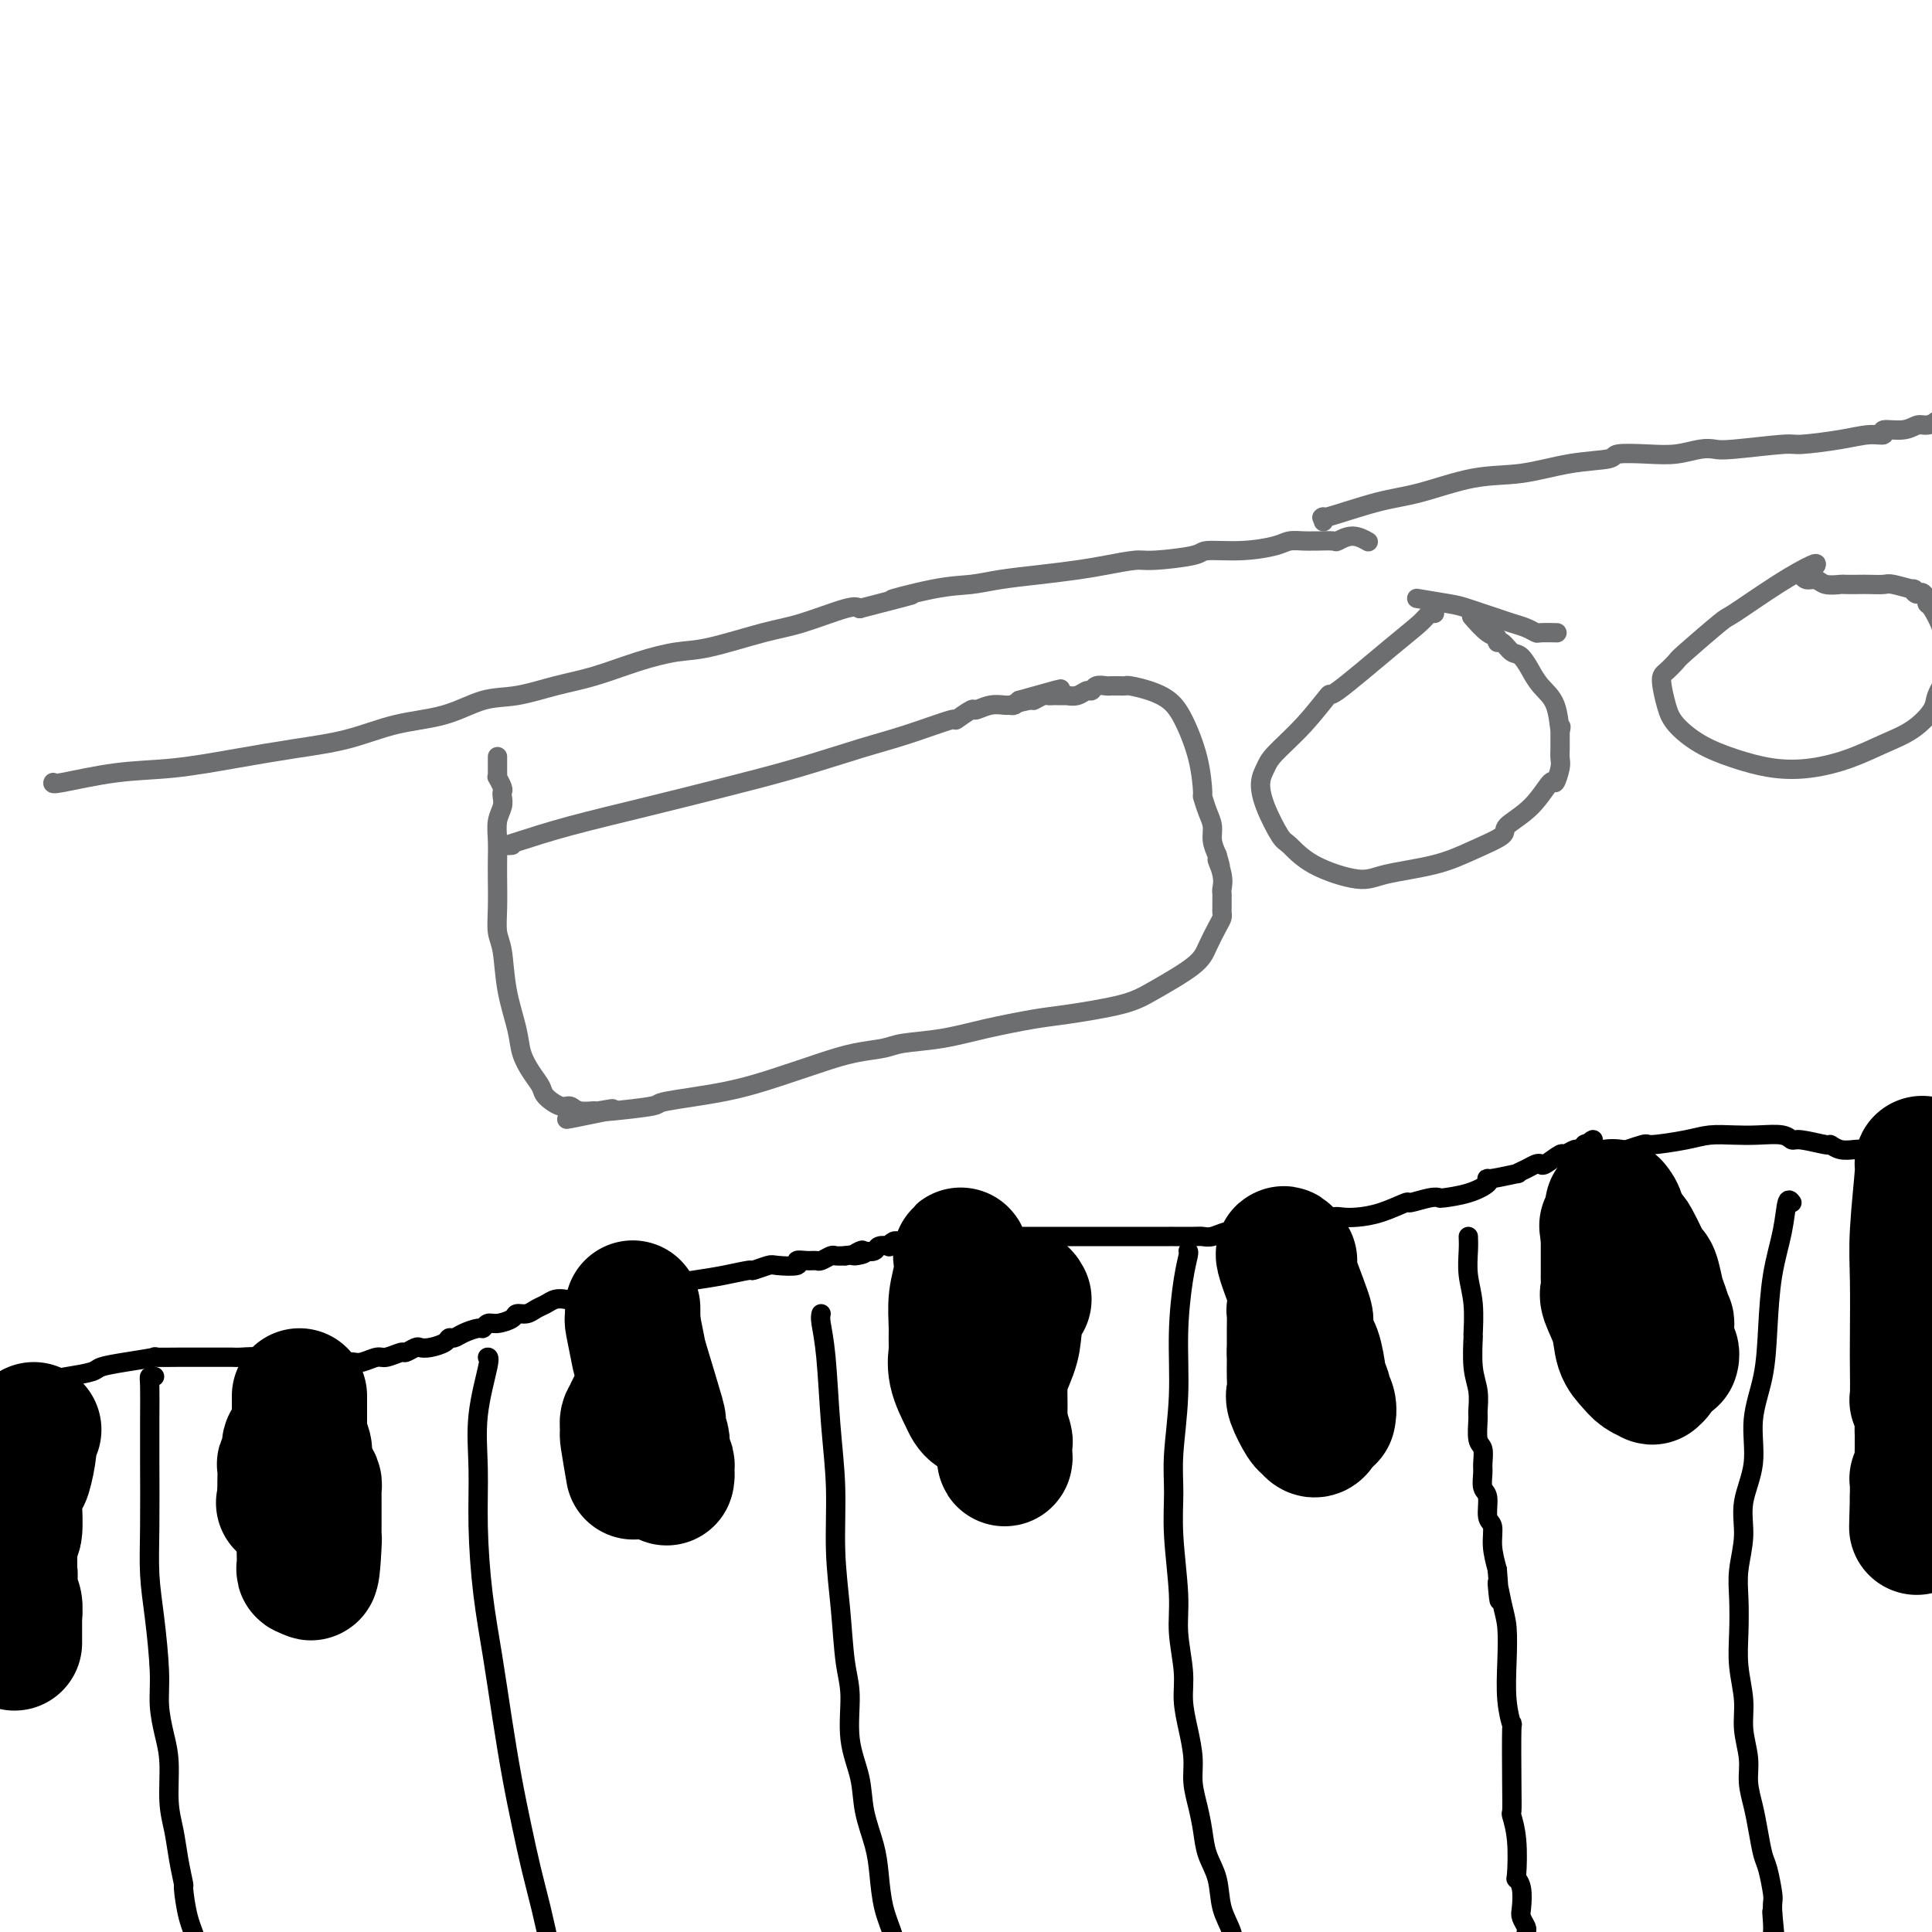
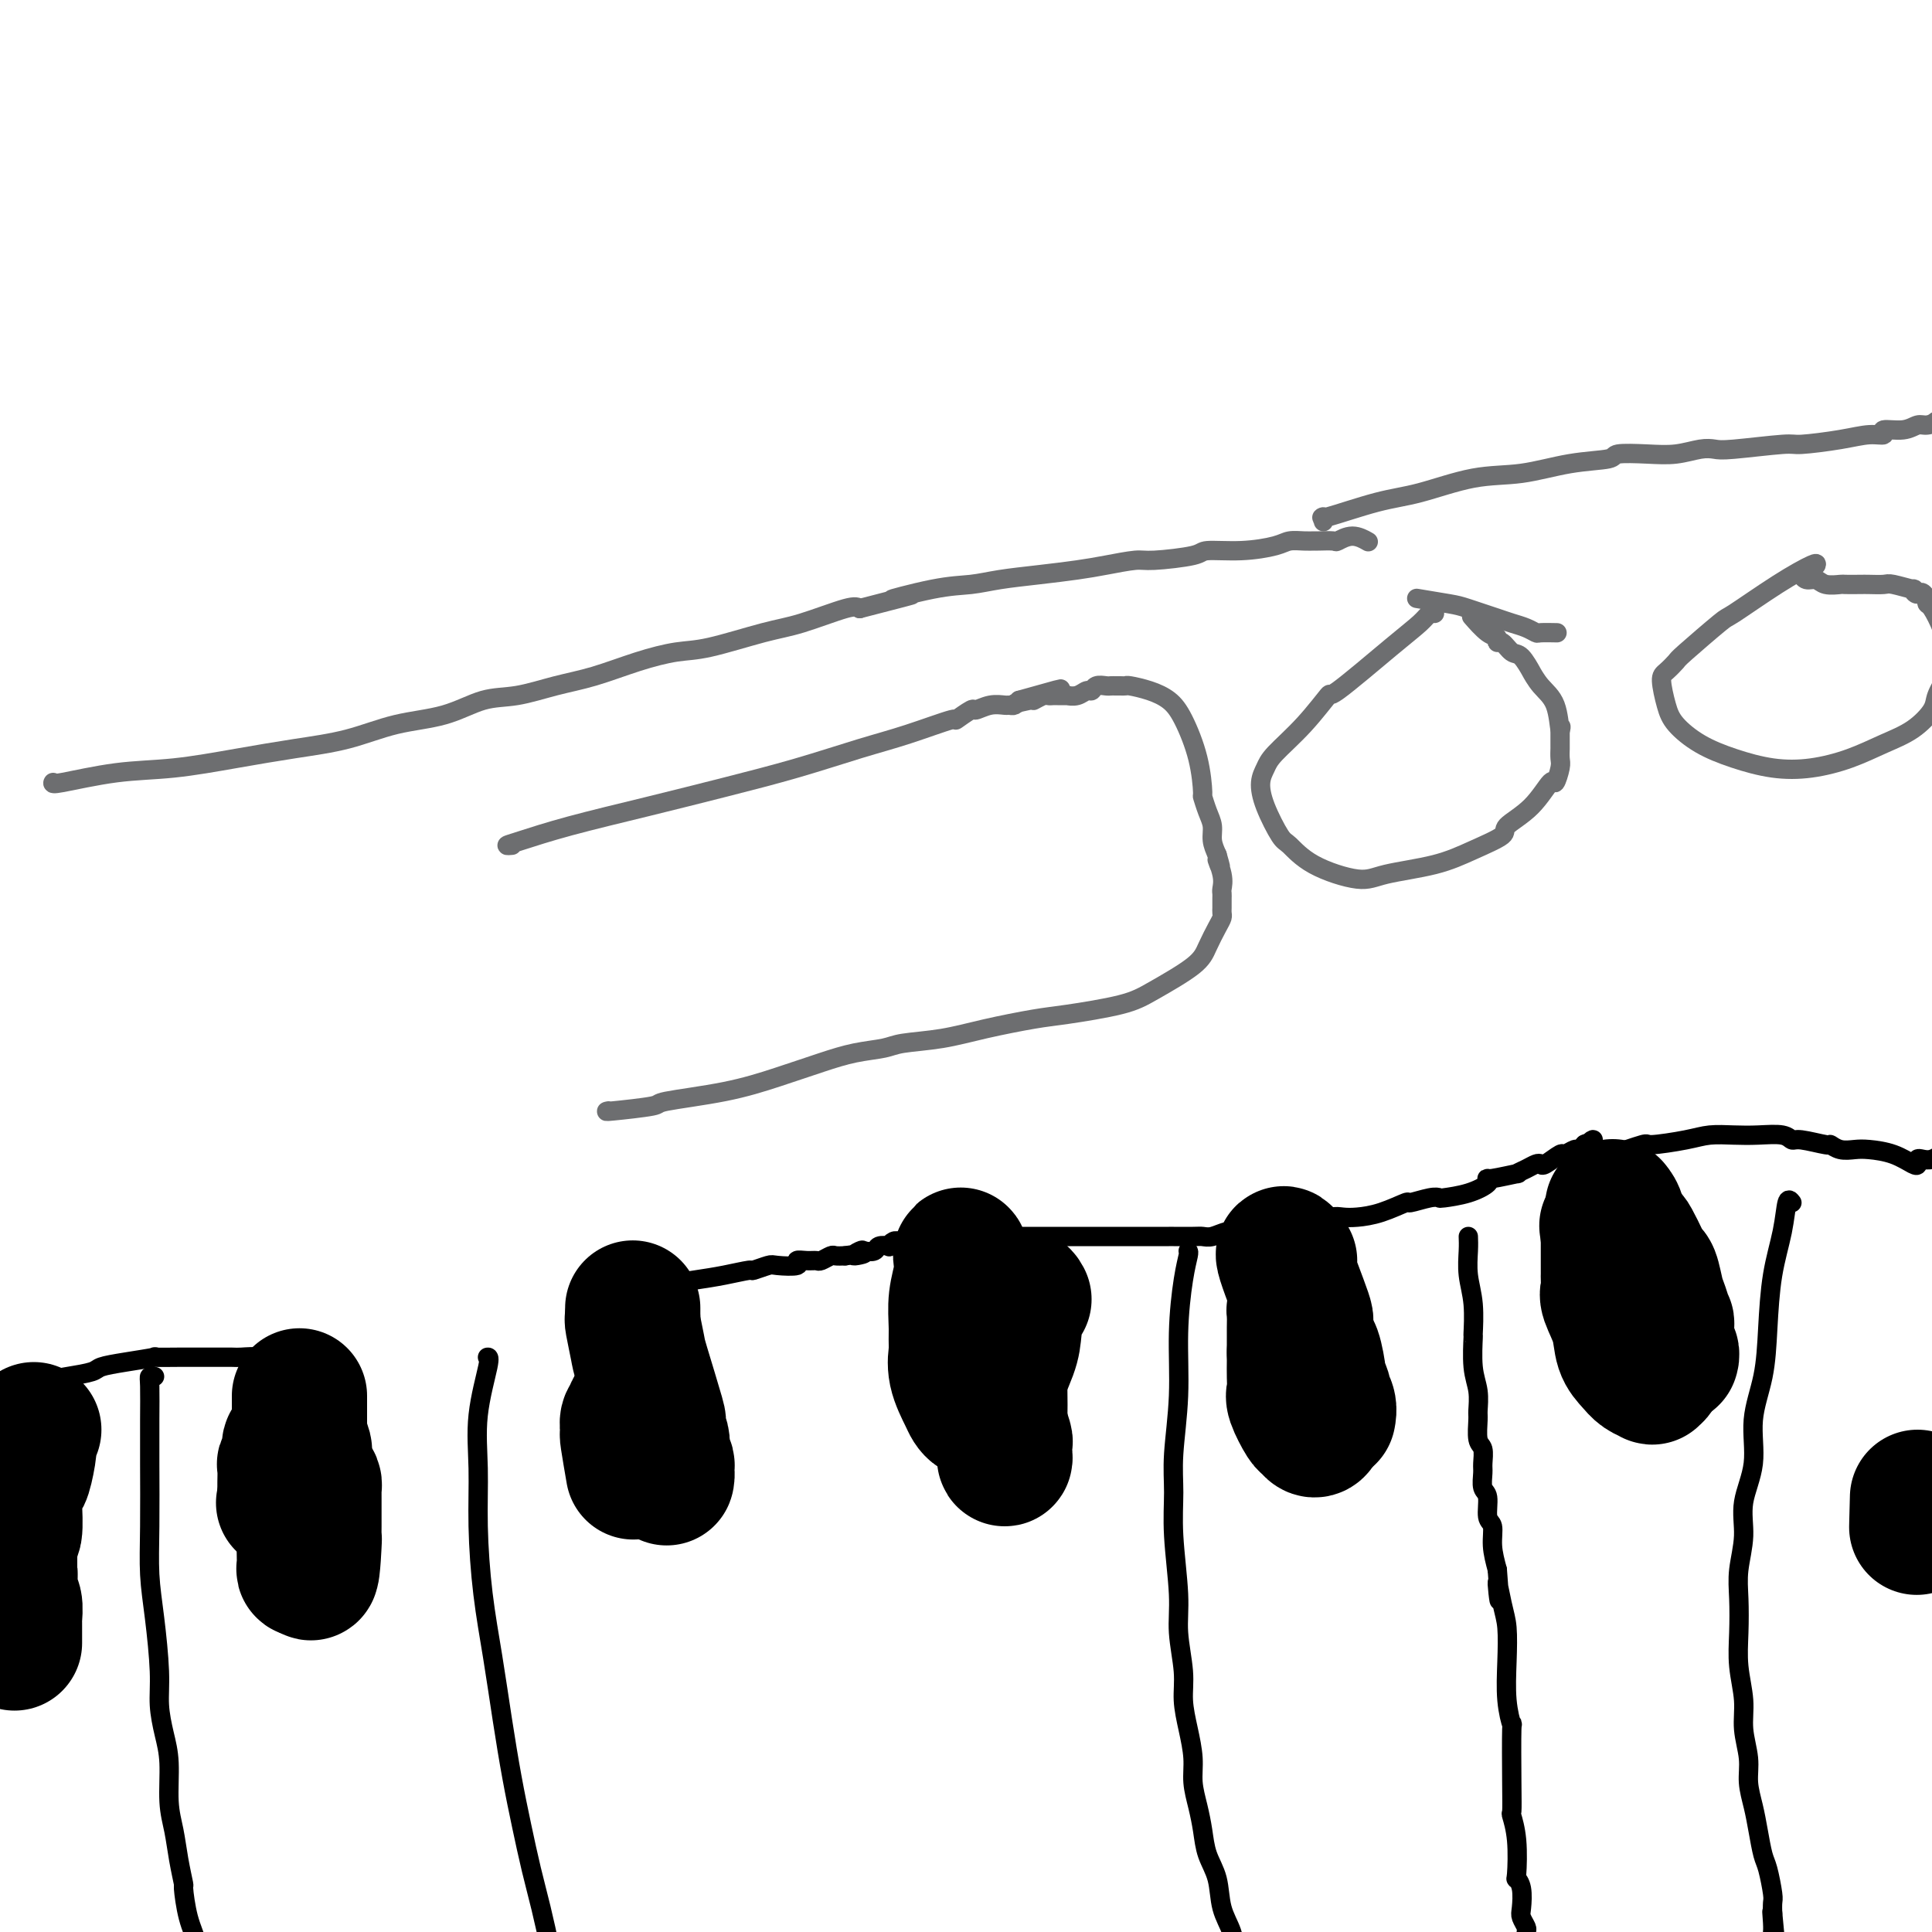
<svg xmlns="http://www.w3.org/2000/svg" viewBox="0 0 400 400" version="1.1">
  <g fill="none" stroke="#000000" stroke-width="28" stroke-linecap="round" stroke-linejoin="round">
    <path d="M62,289c-0.001,0.854 -0.001,1.707 0,3c0.001,1.293 0.004,3.025 0,5c-0.004,1.975 -0.015,4.193 0,5c0.015,0.807 0.057,0.204 0,1c-0.057,0.796 -0.211,2.990 0,5c0.211,2.010 0.788,3.835 1,5c0.212,1.165 0.060,1.668 0,3c-0.060,1.332 -0.026,3.491 0,5c0.026,1.509 0.046,2.368 0,3c-0.046,0.632 -0.156,1.038 0,1c0.156,-0.038 0.578,-0.519 1,-1" />
    <path d="M64,324c0.536,4.532 0.876,-1.639 1,-4c0.124,-2.361 0.033,-0.912 0,-1c-0.033,-0.088 -0.009,-1.711 0,-3c0.009,-1.289 0.003,-2.243 0,-3c-0.003,-0.757 -0.004,-1.317 0,-2c0.004,-0.683 0.011,-1.490 0,-2c-0.011,-0.510 -0.041,-0.723 0,-1c0.041,-0.277 0.151,-0.619 0,-1c-0.151,-0.381 -0.565,-0.802 -1,-2c-0.435,-1.198 -0.891,-3.174 -1,-4c-0.109,-0.826 0.128,-0.502 0,-1c-0.128,-0.498 -0.622,-1.819 -1,-2c-0.378,-0.181 -0.641,0.778 -1,1c-0.359,0.222 -0.814,-0.293 -1,0c-0.186,0.293 -0.102,1.396 0,2c0.102,0.604 0.224,0.710 0,1c-0.224,0.290 -0.792,0.763 -1,1c-0.208,0.237 -0.056,0.239 0,1c0.056,0.761 0.015,2.282 0,3c-0.015,0.718 -0.004,0.634 0,1c0.004,0.366 0.002,1.183 0,2" />
    <path d="M59,310c-0.500,2.000 -0.250,1.000 0,0" />
    <path d="M131,271c0.000,-0.167 0.000,-0.333 0,0c0.000,0.333 0.000,1.167 0,2" />
    <path d="M131,273c-0.057,0.255 -0.201,-0.108 0,1c0.201,1.108 0.746,3.685 1,5c0.254,1.315 0.215,1.367 1,4c0.785,2.633 2.393,7.846 3,10c0.607,2.154 0.214,1.249 0,1c-0.214,-0.249 -0.250,0.159 0,1c0.250,0.841 0.785,2.116 1,3c0.215,0.884 0.110,1.379 0,2c-0.110,0.621 -0.225,1.369 0,2c0.225,0.631 0.788,1.144 1,2c0.212,0.856 0.072,2.055 0,2c-0.072,-0.055 -0.076,-1.363 0,-2c0.076,-0.637 0.231,-0.603 0,-1c-0.231,-0.397 -0.849,-1.225 -1,-2c-0.151,-0.775 0.166,-1.496 0,-2c-0.166,-0.504 -0.814,-0.789 -1,-1c-0.186,-0.211 0.090,-0.346 0,-1c-0.090,-0.654 -0.545,-1.827 -1,-3" />
    <path d="M135,294c-0.698,-2.273 -0.942,-1.954 -1,-2c-0.058,-0.046 0.072,-0.455 0,-1c-0.072,-0.545 -0.345,-1.226 -1,-1c-0.655,0.226 -1.692,1.357 -2,2c-0.308,0.643 0.113,0.797 0,1c-0.113,0.203 -0.759,0.455 -1,1c-0.241,0.545 -0.079,1.384 0,2c0.079,0.616 0.073,1.011 0,1c-0.073,-0.011 -0.212,-0.426 0,1c0.212,1.426 0.775,4.693 1,6c0.225,1.307 0.113,0.653 0,0" />
    <path d="M212,269c-0.316,-0.581 -0.633,-1.163 -1,0c-0.367,1.163 -0.785,4.069 -1,6c-0.215,1.931 -0.229,2.886 -1,5c-0.771,2.114 -2.301,5.387 -3,7c-0.699,1.613 -0.567,1.567 -1,2c-0.433,0.433 -1.430,1.345 -2,2c-0.570,0.655 -0.713,1.054 -1,1c-0.287,-0.054 -0.718,-0.562 -1,-1c-0.282,-0.438 -0.415,-0.808 -1,-2c-0.585,-1.192 -1.621,-3.206 -2,-5c-0.379,-1.794 -0.102,-3.368 0,-4c0.102,-0.632 0.029,-0.324 0,-1c-0.029,-0.676 -0.015,-2.338 0,-4" />
    <path d="M198,275c-0.060,-2.489 -0.209,-4.213 0,-6c0.209,-1.787 0.777,-3.638 1,-5c0.223,-1.362 0.101,-2.234 0,-3c-0.101,-0.766 -0.181,-1.427 0,-1c0.181,0.427 0.625,1.942 1,4c0.375,2.058 0.683,4.659 1,7c0.317,2.341 0.644,4.423 1,6c0.356,1.577 0.740,2.649 1,4c0.260,1.351 0.394,2.982 1,5c0.606,2.018 1.683,4.422 2,5c0.317,0.578 -0.125,-0.670 0,0c0.125,0.670 0.818,3.258 1,4c0.182,0.742 -0.148,-0.361 0,0c0.148,0.361 0.772,2.187 1,3c0.228,0.813 0.058,0.613 0,1c-0.058,0.387 -0.005,1.362 0,2c0.005,0.638 -0.037,0.941 0,1c0.037,0.059 0.153,-0.126 0,-1c-0.153,-0.874 -0.577,-2.437 -1,-4" />
    <path d="M207,297c-0.156,-0.956 -0.046,-1.345 0,-3c0.046,-1.655 0.026,-4.576 0,-6c-0.026,-1.424 -0.060,-1.352 0,-2c0.060,-0.648 0.212,-2.016 0,-3c-0.212,-0.984 -0.789,-1.583 -1,-2c-0.211,-0.417 -0.057,-0.651 0,-1c0.057,-0.349 0.016,-0.814 0,-1c-0.016,-0.186 -0.008,-0.093 0,0" />
    <path d="M267,261c-0.885,-1.231 -1.770,-2.461 -1,0c0.770,2.461 3.195,8.615 4,11c0.805,2.385 -0.008,1.002 0,2c0.008,0.998 0.839,4.377 1,5c0.161,0.623 -0.348,-1.512 0,0c0.348,1.512 1.555,6.669 2,9c0.445,2.331 0.130,1.836 0,2c-0.130,0.164 -0.075,0.986 0,2c0.075,1.014 0.170,2.220 0,3c-0.170,0.780 -0.606,1.136 -1,1c-0.394,-0.136 -0.747,-0.763 -1,-1c-0.253,-0.237 -0.408,-0.083 -1,-1c-0.592,-0.917 -1.623,-2.903 -2,-4c-0.377,-1.097 -0.101,-1.304 0,-2c0.101,-0.696 0.027,-1.880 0,-3c-0.027,-1.120 -0.008,-2.177 0,-3c0.008,-0.823 0.004,-1.411 0,-2" />
    <path d="M268,280c-0.004,-2.511 -0.012,-3.790 0,-5c0.012,-1.210 0.046,-2.353 0,-3c-0.046,-0.647 -0.171,-0.800 0,-1c0.171,-0.200 0.637,-0.447 1,0c0.363,0.447 0.623,1.588 1,3c0.377,1.412 0.870,3.094 1,4c0.130,0.906 -0.105,1.034 0,1c0.105,-0.034 0.549,-0.231 1,1c0.451,1.231 0.909,3.891 1,5c0.091,1.109 -0.186,0.669 0,1c0.186,0.331 0.834,1.434 1,2c0.166,0.566 -0.151,0.595 0,1c0.151,0.405 0.772,1.186 1,2c0.228,0.814 0.065,1.661 0,2c-0.065,0.339 -0.033,0.169 0,0" />
    <path d="M334,250c-0.115,-0.144 -0.231,-0.287 0,0c0.231,0.287 0.807,1.005 1,2c0.193,0.995 0.003,2.268 1,5c0.997,2.732 3.180,6.925 4,9c0.820,2.075 0.275,2.033 0,2c-0.275,-0.033 -0.280,-0.057 0,1c0.280,1.057 0.847,3.194 1,4c0.153,0.806 -0.107,0.283 0,1c0.107,0.717 0.580,2.676 1,4c0.420,1.324 0.786,2.013 1,3c0.214,0.987 0.276,2.273 0,3c-0.276,0.727 -0.890,0.895 -1,1c-0.110,0.105 0.284,0.147 0,0c-0.284,-0.147 -1.247,-0.484 -2,-1c-0.753,-0.516 -1.298,-1.212 -2,-2c-0.702,-0.788 -1.561,-1.668 -2,-3c-0.439,-1.332 -0.457,-3.115 -1,-5c-0.543,-1.885 -1.610,-3.870 -2,-5c-0.390,-1.130 -0.105,-1.403 0,-2c0.105,-0.597 0.028,-1.516 0,-2c-0.028,-0.484 -0.008,-0.532 0,-1c0.008,-0.468 0.002,-1.357 0,-2c-0.002,-0.643 -0.001,-1.041 0,-2c0.001,-0.959 0.000,-2.480 0,-4" />
    <path d="M333,256c-0.517,-3.789 -0.308,-1.761 0,-1c0.308,0.761 0.716,0.256 1,0c0.284,-0.256 0.443,-0.261 1,0c0.557,0.261 1.511,0.788 2,1c0.489,0.212 0.512,0.108 1,1c0.488,0.892 1.440,2.779 2,4c0.560,1.221 0.728,1.775 1,2c0.272,0.225 0.647,0.120 1,1c0.353,0.880 0.683,2.745 1,4c0.317,1.255 0.621,1.901 1,3c0.379,1.099 0.834,2.651 1,3c0.166,0.349 0.043,-0.506 0,0c-0.043,0.506 -0.008,2.373 0,3c0.008,0.627 -0.012,0.014 0,0c0.012,-0.014 0.056,0.571 0,1c-0.056,0.429 -0.211,0.703 0,1c0.211,0.297 0.788,0.619 1,1c0.212,0.381 0.061,0.823 0,1c-0.061,0.177 -0.030,0.088 0,0" />
  </g>
  <g fill="none" stroke="#000000" stroke-width="4" stroke-linecap="round" stroke-linejoin="round">
    <path d="M6,287c-0.083,-0.024 -0.166,-0.048 0,0c0.166,0.048 0.581,0.167 1,0c0.419,-0.167 0.843,-0.622 2,-1c1.157,-0.378 3.048,-0.679 5,-1c1.952,-0.321 3.965,-0.660 5,-1c1.035,-0.340 1.094,-0.679 2,-1c0.906,-0.321 2.661,-0.622 5,-1c2.339,-0.378 5.264,-0.833 6,-1c0.736,-0.167 -0.717,-0.045 0,0c0.717,0.045 3.604,0.012 5,0c1.396,-0.012 1.303,-0.003 2,0c0.697,0.003 2.186,-0.000 3,0c0.814,0.000 0.952,0.004 2,0c1.048,-0.004 3.006,-0.015 4,0c0.994,0.015 1.025,0.057 2,0c0.975,-0.057 2.895,-0.211 4,0c1.105,0.211 1.396,0.789 2,1c0.604,0.211 1.522,0.057 2,0c0.478,-0.057 0.515,-0.015 1,0c0.485,0.015 1.419,0.004 2,0c0.581,-0.004 0.810,-0.001 1,0c0.190,0.001 0.340,0.000 1,0c0.660,-0.000 1.830,-0.000 3,0" />
-     <path d="M66,282c5.390,0.155 1.866,0.043 1,0c-0.866,-0.043 0.927,-0.015 2,0c1.073,0.015 1.427,0.019 2,0c0.573,-0.019 1.366,-0.062 2,0c0.634,0.062 1.110,0.228 2,0c0.890,-0.228 2.193,-0.849 3,-1c0.807,-0.151 1.119,0.170 2,0c0.881,-0.170 2.332,-0.829 3,-1c0.668,-0.171 0.554,0.148 1,0c0.446,-0.148 1.454,-0.762 2,-1c0.546,-0.238 0.632,-0.102 1,0c0.368,0.102 1.017,0.168 2,0c0.983,-0.168 2.298,-0.571 3,-1c0.702,-0.429 0.790,-0.884 1,-1c0.210,-0.116 0.542,0.109 1,0c0.458,-0.109 1.041,-0.550 2,-1c0.959,-0.450 2.292,-0.908 3,-1c0.708,-0.092 0.791,0.182 1,0c0.209,-0.182 0.545,-0.818 1,-1c0.455,-0.182 1.028,0.092 2,0c0.972,-0.092 2.343,-0.549 3,-1c0.657,-0.451 0.598,-0.895 1,-1c0.402,-0.105 1.263,0.129 2,0c0.737,-0.129 1.348,-0.622 2,-1c0.652,-0.378 1.343,-0.640 2,-1c0.657,-0.360 1.279,-0.818 2,-1c0.721,-0.182 1.541,-0.087 2,0c0.459,0.087 0.556,0.168 1,0c0.444,-0.168 1.235,-0.584 2,-1c0.765,-0.416 1.504,-0.833 2,-1c0.496,-0.167 0.748,-0.083 1,0" />
    <path d="M123,267c5.494,-1.873 2.228,-0.554 1,0c-1.228,0.554 -0.417,0.345 0,0c0.417,-0.345 0.441,-0.824 1,-1c0.559,-0.176 1.653,-0.047 2,0c0.347,0.047 -0.052,0.013 0,0c0.052,-0.013 0.554,-0.003 1,0c0.446,0.003 0.835,0.001 1,0c0.165,-0.001 0.106,-0.000 0,0c-0.106,0.000 -0.259,0.000 1,0c1.259,-0.000 3.931,-0.000 5,0c1.069,0.000 0.534,0.000 0,0" />
    <path d="M135,267c0.730,-0.331 1.461,-0.662 3,-1c1.539,-0.338 3.887,-0.683 6,-1c2.113,-0.317 3.991,-0.607 6,-1c2.009,-0.393 4.147,-0.889 5,-1c0.853,-0.111 0.419,0.163 1,0c0.581,-0.163 2.175,-0.761 3,-1c0.825,-0.239 0.879,-0.117 2,0c1.121,0.117 3.307,0.228 4,0c0.693,-0.228 -0.109,-0.797 0,-1c0.109,-0.203 1.128,-0.040 2,0c0.872,0.040 1.598,-0.042 2,0c0.402,0.042 0.479,0.207 1,0c0.521,-0.207 1.486,-0.787 2,-1c0.514,-0.213 0.575,-0.061 1,0c0.425,0.061 1.212,0.030 2,0" />
    <path d="M175,260c6.588,-1.023 3.059,-0.082 2,0c-1.059,0.082 0.351,-0.696 1,-1c0.649,-0.304 0.537,-0.133 1,0c0.463,0.133 1.500,0.228 2,0c0.500,-0.228 0.463,-0.779 1,-1c0.537,-0.221 1.647,-0.112 2,0c0.353,0.112 -0.050,0.226 0,0c0.050,-0.226 0.552,-0.792 1,-1c0.448,-0.208 0.842,-0.060 1,0c0.158,0.060 0.079,0.030 0,0" />
    <path d="M206,256c-0.094,-0.000 -0.189,-0.000 0,0c0.189,0.000 0.660,0.000 1,0c0.340,-0.000 0.548,-0.000 2,0c1.452,0.000 4.149,0.000 7,0c2.851,-0.000 5.857,-0.000 8,0c2.143,0.000 3.425,0.000 5,0c1.575,-0.000 3.444,-0.000 6,0c2.556,0.000 5.800,0.001 7,0c1.200,-0.001 0.355,-0.004 1,0c0.645,0.004 2.780,0.015 4,0c1.220,-0.015 1.527,-0.057 2,0c0.473,0.057 1.114,0.211 2,0c0.886,-0.211 2.019,-0.789 3,-1c0.981,-0.211 1.812,-0.056 2,0c0.188,0.056 -0.267,0.011 0,0c0.267,-0.011 1.255,0.011 2,0c0.745,-0.011 1.247,-0.055 2,0c0.753,0.055 1.759,0.211 2,0c0.241,-0.211 -0.281,-0.788 0,-1c0.281,-0.212 1.366,-0.061 2,0c0.634,0.061 0.817,0.030 1,0" />
    <path d="M265,254c9.493,-0.305 3.726,-0.068 2,0c-1.726,0.068 0.588,-0.033 2,0c1.412,0.033 1.922,0.201 2,0c0.078,-0.201 -0.275,-0.772 0,-1c0.275,-0.228 1.177,-0.113 2,0c0.823,0.113 1.565,0.225 2,0c0.435,-0.225 0.562,-0.786 1,-1c0.438,-0.214 1.186,-0.081 2,0c0.814,0.081 1.695,0.109 3,0c1.305,-0.109 3.033,-0.355 5,-1c1.967,-0.645 4.173,-1.689 5,-2c0.827,-0.311 0.275,0.111 1,0c0.725,-0.111 2.727,-0.754 4,-1c1.273,-0.246 1.816,-0.094 2,0c0.184,0.094 0.009,0.131 1,0c0.991,-0.131 3.146,-0.432 5,-1c1.854,-0.568 3.406,-1.405 4,-2c0.594,-0.595 0.232,-0.947 0,-1c-0.232,-0.053 -0.332,0.192 1,0c1.332,-0.192 4.098,-0.823 5,-1c0.902,-0.177 -0.059,0.098 0,0c0.059,-0.098 1.137,-0.570 2,-1c0.863,-0.430 1.512,-0.818 2,-1c0.488,-0.182 0.817,-0.158 1,0c0.183,0.158 0.220,0.450 1,0c0.780,-0.450 2.304,-1.641 3,-2c0.696,-0.359 0.565,0.114 1,0c0.435,-0.114 1.436,-0.814 2,-1c0.564,-0.186 0.690,0.142 1,0c0.310,-0.142 0.803,-0.755 1,-1c0.197,-0.245 0.099,-0.123 0,0" />
    <path d="M328,237c3.643,-1.726 0.750,-1.042 1,0c0.250,1.042 3.643,2.440 5,3c1.357,0.560 0.679,0.280 0,0" />
    <path d="M334,239c-0.667,0.232 -1.334,0.465 0,0c1.334,-0.465 4.670,-1.627 6,-2c1.330,-0.373 0.654,0.044 2,0c1.346,-0.044 4.714,-0.549 7,-1c2.286,-0.451 3.491,-0.849 5,-1c1.509,-0.151 3.321,-0.056 5,0c1.679,0.056 3.225,0.072 5,0c1.775,-0.072 3.781,-0.230 5,0c1.219,0.230 1.652,0.850 2,1c0.348,0.150 0.610,-0.170 2,0c1.390,0.170 3.907,0.830 5,1c1.093,0.170 0.763,-0.149 1,0c0.237,0.149 1.040,0.765 2,1c0.960,0.235 2.075,0.088 3,0c0.925,-0.088 1.659,-0.118 3,0c1.341,0.118 3.290,0.385 5,1c1.710,0.615 3.182,1.577 4,2c0.818,0.423 0.983,0.305 1,0c0.017,-0.305 -0.114,-0.799 0,-1c0.114,-0.201 0.472,-0.110 1,0c0.528,0.110 1.224,0.241 2,0c0.776,-0.241 1.631,-0.852 2,-1c0.369,-0.148 0.254,0.166 1,0c0.746,-0.166 2.355,-0.814 3,-1c0.645,-0.186 0.327,0.090 1,0c0.673,-0.090 2.336,-0.545 4,-1" />
    <path d="M411,237c2.943,-0.861 2.799,-1.014 3,-1c0.201,0.014 0.746,0.196 2,0c1.254,-0.196 3.215,-0.770 4,-1c0.785,-0.230 0.392,-0.115 0,0" />
    <path d="M304,256c0.031,0.834 0.061,1.669 0,3c-0.061,1.331 -0.214,3.160 0,5c0.214,1.840 0.793,3.692 1,6c0.207,2.308 0.041,5.074 0,6c-0.041,0.926 0.042,0.014 0,1c-0.042,0.986 -0.208,3.872 0,6c0.208,2.128 0.792,3.500 1,5c0.208,1.500 0.042,3.130 0,4c-0.042,0.870 0.042,0.980 0,2c-0.042,1.020 -0.208,2.949 0,4c0.208,1.051 0.792,1.224 1,2c0.208,0.776 0.041,2.155 0,3c-0.041,0.845 0.046,1.155 0,2c-0.046,0.845 -0.223,2.223 0,3c0.223,0.777 0.847,0.951 1,2c0.153,1.049 -0.165,2.972 0,4c0.165,1.028 0.814,1.161 1,2c0.186,0.839 -0.090,2.382 0,4c0.090,1.618 0.545,3.309 1,5" />
    <path d="M310,325c0.883,11.170 0.092,4.593 0,3c-0.092,-1.593 0.515,1.796 1,4c0.485,2.204 0.848,3.222 1,5c0.152,1.778 0.093,4.316 0,7c-0.093,2.684 -0.221,5.515 0,8c0.221,2.485 0.790,4.624 1,5c0.210,0.376 0.060,-1.012 0,1c-0.060,2.012 -0.030,7.422 0,11c0.030,3.578 0.060,5.322 0,6c-0.060,0.678 -0.208,0.291 0,1c0.208,0.709 0.774,2.515 1,5c0.226,2.485 0.112,5.648 0,7c-0.112,1.352 -0.222,0.891 0,1c0.222,0.109 0.777,0.788 1,2c0.223,1.212 0.112,2.958 0,4c-0.112,1.042 -0.227,1.381 0,2c0.227,0.619 0.797,1.518 1,2c0.203,0.482 0.040,0.549 0,1c-0.040,0.451 0.042,1.288 0,2c-0.042,0.712 -0.207,1.301 0,2c0.207,0.699 0.785,1.508 1,2c0.215,0.492 0.065,0.669 0,1c-0.065,0.331 -0.045,0.818 0,1c0.045,0.182 0.115,0.059 0,0c-0.115,-0.059 -0.416,-0.054 0,1c0.416,1.054 1.547,3.158 2,4c0.453,0.842 0.226,0.421 0,0" />
    <path d="M371,249c-0.363,-0.478 -0.726,-0.956 -1,0c-0.274,0.956 -0.460,3.347 -1,6c-0.540,2.653 -1.435,5.568 -2,9c-0.565,3.432 -0.800,7.382 -1,11c-0.200,3.618 -0.364,6.906 -1,10c-0.636,3.094 -1.743,5.996 -2,9c-0.257,3.004 0.338,6.111 0,9c-0.338,2.889 -1.607,5.562 -2,8c-0.393,2.438 0.090,4.642 0,7c-0.090,2.358 -0.752,4.870 -1,7c-0.248,2.130 -0.082,3.877 0,6c0.082,2.123 0.078,4.622 0,7c-0.078,2.378 -0.232,4.634 0,7c0.232,2.366 0.850,4.841 1,7c0.150,2.159 -0.167,4.000 0,6c0.167,2.000 0.818,4.157 1,6c0.182,1.843 -0.106,3.372 0,5c0.106,1.628 0.607,3.354 1,5c0.393,1.646 0.680,3.213 1,5c0.320,1.787 0.674,3.793 1,5c0.326,1.207 0.623,1.616 1,3c0.377,1.384 0.833,3.742 1,5c0.167,1.258 0.045,1.416 0,2c-0.045,0.584 -0.013,1.596 0,2c0.013,0.404 0.006,0.202 0,0" />
    <path d="M367,396c1.083,11.182 0.290,3.636 0,1c-0.290,-2.636 -0.078,-0.364 0,1c0.078,1.364 0.022,1.818 0,2c-0.022,0.182 -0.011,0.091 0,0" />
    <path d="M246,259c0.081,0.107 0.161,0.214 0,1c-0.161,0.786 -0.565,2.251 -1,5c-0.435,2.749 -0.902,6.781 -1,11c-0.098,4.219 0.174,8.626 0,13c-0.174,4.374 -0.794,8.715 -1,12c-0.206,3.285 0.001,5.515 0,8c-0.001,2.485 -0.211,5.226 0,9c0.211,3.774 0.844,8.580 1,12c0.156,3.420 -0.164,5.453 0,8c0.164,2.547 0.814,5.608 1,8c0.186,2.392 -0.091,4.116 0,6c0.091,1.884 0.549,3.927 1,6c0.451,2.073 0.893,4.174 1,6c0.107,1.826 -0.122,3.375 0,5c0.122,1.625 0.595,3.326 1,5c0.405,1.674 0.742,3.322 1,5c0.258,1.678 0.435,3.388 1,5c0.565,1.612 1.516,3.127 2,5c0.484,1.873 0.500,4.102 1,6c0.500,1.898 1.482,3.463 2,5c0.518,1.537 0.571,3.045 1,5c0.429,1.955 1.234,4.355 2,6c0.766,1.645 1.494,2.534 2,4c0.506,1.466 0.790,3.510 1,5c0.210,1.490 0.346,2.426 1,4c0.654,1.574 1.827,3.787 3,6" />
-     <path d="M265,430c2.500,7.667 1.250,3.833 0,0" />
-     <path d="M170,272c-0.092,0.395 -0.183,0.789 0,2c0.183,1.211 0.641,3.238 1,7c0.359,3.762 0.621,9.257 1,14c0.379,4.743 0.876,8.732 1,13c0.124,4.268 -0.126,8.813 0,13c0.126,4.187 0.629,8.015 1,12c0.371,3.985 0.609,8.128 1,11c0.391,2.872 0.935,4.472 1,7c0.065,2.528 -0.347,5.983 0,9c0.347,3.017 1.454,5.597 2,8c0.546,2.403 0.531,4.631 1,7c0.469,2.369 1.421,4.881 2,7c0.579,2.119 0.784,3.846 1,6c0.216,2.154 0.444,4.735 1,7c0.556,2.265 1.442,4.215 2,6c0.558,1.785 0.789,3.406 1,5c0.211,1.594 0.403,3.160 1,5c0.597,1.840 1.599,3.954 2,5c0.401,1.046 0.200,1.023 0,1" />
    <path d="M189,417c1.949,9.183 0.323,3.639 0,2c-0.323,-1.639 0.657,0.627 1,2c0.343,1.373 0.051,1.854 0,2c-0.051,0.146 0.141,-0.043 0,0c-0.141,0.043 -0.615,0.319 0,2c0.615,1.681 2.319,4.766 3,6c0.681,1.234 0.341,0.617 0,0" />
    <path d="M101,281c-0.061,0.007 -0.122,0.014 0,0c0.122,-0.014 0.427,-0.050 0,2c-0.427,2.050 -1.587,6.184 -2,10c-0.413,3.816 -0.080,7.313 0,11c0.080,3.687 -0.092,7.564 0,12c0.092,4.436 0.447,9.432 1,14c0.553,4.568 1.303,8.708 2,13c0.697,4.292 1.342,8.735 2,13c0.658,4.265 1.331,8.352 2,12c0.669,3.648 1.334,6.857 2,10c0.666,3.143 1.333,6.221 2,9c0.667,2.779 1.335,5.261 2,8c0.665,2.739 1.329,5.735 2,9c0.671,3.265 1.350,6.798 2,10c0.650,3.202 1.272,6.073 2,8c0.728,1.927 1.562,2.911 2,5c0.438,2.089 0.481,5.284 1,8c0.519,2.716 1.516,4.953 2,7c0.484,2.047 0.456,3.905 1,6c0.544,2.095 1.661,4.428 2,5c0.339,0.572 -0.101,-0.615 0,0c0.101,0.615 0.743,3.033 1,4c0.257,0.967 0.128,0.484 0,0" />
    <path d="M127,457c4.419,19.753 1.968,5.635 1,1c-0.968,-4.635 -0.453,0.214 0,2c0.453,1.786 0.844,0.510 1,0c0.156,-0.510 0.078,-0.255 0,0" />
    <path d="M32,285c-0.423,-0.064 -0.845,-0.128 -1,0c-0.155,0.128 -0.042,0.446 0,2c0.042,1.554 0.014,4.342 0,7c-0.014,2.658 -0.014,5.185 0,9c0.014,3.815 0.041,8.917 0,13c-0.041,4.083 -0.152,7.147 0,10c0.152,2.853 0.567,5.494 1,9c0.433,3.506 0.886,7.875 1,11c0.114,3.125 -0.110,5.005 0,7c0.110,1.995 0.554,4.103 1,6c0.446,1.897 0.894,3.581 1,6c0.106,2.419 -0.130,5.571 0,8c0.130,2.429 0.625,4.133 1,6c0.375,1.867 0.629,3.897 1,6c0.371,2.103 0.860,4.280 1,5c0.140,0.720 -0.068,-0.016 0,1c0.068,1.016 0.414,3.786 1,6c0.586,2.214 1.414,3.873 2,6c0.586,2.127 0.930,4.723 1,7c0.070,2.277 -0.135,4.236 0,6c0.135,1.764 0.611,3.332 1,5c0.389,1.668 0.692,3.437 1,5c0.308,1.563 0.621,2.921 1,5c0.379,2.079 0.822,4.880 1,6c0.178,1.120 0.089,0.560 0,0" />
    <path d="M46,437c2.027,13.180 0.595,4.131 0,1c-0.595,-3.131 -0.352,-0.343 0,2c0.352,2.343 0.815,4.241 1,5c0.185,0.759 0.093,0.380 0,0" />
  </g>
  <g fill="none" stroke="#000000" stroke-width="28" stroke-linecap="round" stroke-linejoin="round">
    <path d="M7,296c-0.447,0.762 -0.894,1.524 -1,2c-0.106,0.476 0.129,0.665 0,2c-0.129,1.335 -0.623,3.817 -1,5c-0.377,1.183 -0.636,1.067 -1,2c-0.364,0.933 -0.833,2.913 -1,4c-0.167,1.087 -0.031,1.280 0,1c0.031,-0.280 -0.044,-1.033 0,0c0.044,1.033 0.208,3.851 0,5c-0.208,1.149 -0.788,0.627 -1,1c-0.212,0.373 -0.057,1.639 0,2c0.057,0.361 0.015,-0.185 0,0c-0.015,0.185 -0.004,1.101 0,2c0.004,0.899 0.001,1.780 0,2c-0.001,0.220 -0.000,-0.223 0,0c0.000,0.223 0.000,1.111 0,2" />
    <path d="M2,326c-0.772,4.512 -0.203,0.793 0,0c0.203,-0.793 0.040,1.339 0,2c-0.040,0.661 0.042,-0.148 0,0c-0.042,0.148 -0.207,1.254 0,2c0.207,0.746 0.788,1.134 1,2c0.212,0.866 0.057,2.211 0,3c-0.057,0.789 -0.015,1.021 0,1c0.015,-0.021 0.004,-0.294 0,0c-0.004,0.294 -0.001,1.156 0,2c0.001,0.844 0.000,1.670 0,2c-0.000,0.330 -0.000,0.165 0,0" />
-     <path d="M399,241c-0.453,0.080 -0.906,0.160 -1,0c-0.094,-0.160 0.171,-0.559 0,2c-0.171,2.559 -0.778,8.077 -1,12c-0.222,3.923 -0.061,6.251 0,10c0.061,3.749 0.020,8.918 0,12c-0.020,3.082 -0.019,4.075 0,6c0.019,1.925 0.058,4.782 0,6c-0.058,1.218 -0.212,0.798 0,1c0.212,0.202 0.789,1.026 1,2c0.211,0.974 0.056,2.096 0,3c-0.056,0.904 -0.014,1.588 0,2c0.014,0.412 -0.000,0.553 0,1c0.000,0.447 0.014,1.201 0,2c-0.014,0.799 -0.056,1.644 0,2c0.056,0.356 0.211,0.223 0,1c-0.211,0.777 -0.789,2.465 -1,3c-0.211,0.535 -0.057,-0.083 0,0c0.057,0.083 0.015,0.869 0,1c-0.015,0.131 -0.004,-0.391 0,0c0.004,0.391 0.002,1.696 0,3" />
    <path d="M397,310c-0.309,11.156 -0.083,4.544 0,2c0.083,-2.544 0.022,-1.022 0,0c-0.022,1.022 -0.006,1.544 0,2c0.006,0.456 0.002,0.844 0,1c-0.002,0.156 -0.001,0.078 0,0" />
  </g>
  <g fill="none" stroke="#6D6E70" stroke-width="4" stroke-linecap="round" stroke-linejoin="round">
    <path d="M11,162c-0.121,0.209 -0.242,0.418 2,0c2.242,-0.418 6.847,-1.462 11,-2c4.153,-0.538 7.853,-0.571 12,-1c4.147,-0.429 8.743,-1.254 13,-2c4.257,-0.746 8.177,-1.412 12,-2c3.823,-0.588 7.548,-1.098 11,-2c3.452,-0.902 6.630,-2.195 10,-3c3.370,-0.805 6.933,-1.121 10,-2c3.067,-0.879 5.640,-2.322 8,-3c2.360,-0.678 4.507,-0.592 7,-1c2.493,-0.408 5.332,-1.312 8,-2c2.668,-0.688 5.163,-1.161 8,-2c2.837,-0.839 6.014,-2.043 9,-3c2.986,-0.957 5.780,-1.665 8,-2c2.220,-0.335 3.866,-0.297 7,-1c3.134,-0.703 7.758,-2.147 11,-3c3.242,-0.853 5.104,-1.114 8,-2c2.896,-0.886 6.828,-2.396 9,-3c2.172,-0.604 2.586,-0.302 3,0" />
    <path d="M178,126c17.609,-4.521 8.633,-2.325 7,-2c-1.633,0.325 4.078,-1.222 8,-2c3.922,-0.778 6.055,-0.785 8,-1c1.945,-0.215 3.701,-0.636 6,-1c2.299,-0.364 5.142,-0.671 8,-1c2.858,-0.329 5.733,-0.679 8,-1c2.267,-0.321 3.926,-0.612 6,-1c2.074,-0.388 4.562,-0.874 6,-1c1.438,-0.126 1.828,0.107 4,0c2.172,-0.107 6.128,-0.554 8,-1c1.872,-0.446 1.660,-0.890 3,-1c1.340,-0.110 4.233,0.114 7,0c2.767,-0.114 5.408,-0.566 7,-1c1.592,-0.434 2.136,-0.849 3,-1c0.864,-0.151 2.047,-0.039 3,0c0.953,0.039 1.675,0.006 2,0c0.325,-0.006 0.252,0.016 1,0c0.748,-0.016 2.316,-0.071 3,0c0.684,0.071 0.482,0.266 1,0c0.518,-0.266 1.755,-0.995 3,-1c1.245,-0.005 2.499,0.713 3,1c0.501,0.287 0.251,0.144 0,0" />
    <path d="M274,108c0.136,-0.504 0.273,-1.007 0,-1c-0.273,0.007 -0.955,0.526 1,0c1.955,-0.526 6.546,-2.095 10,-3c3.454,-0.905 5.770,-1.145 9,-2c3.230,-0.855 7.372,-2.324 11,-3c3.628,-0.676 6.741,-0.560 10,-1c3.259,-0.440 6.663,-1.437 10,-2c3.337,-0.563 6.605,-0.690 8,-1c1.395,-0.310 0.916,-0.801 2,-1c1.084,-0.199 3.732,-0.105 6,0c2.268,0.105 4.156,0.220 6,0c1.844,-0.220 3.644,-0.776 5,-1c1.356,-0.224 2.269,-0.115 3,0c0.731,0.115 1.279,0.237 4,0c2.721,-0.237 7.613,-0.833 10,-1c2.387,-0.167 2.268,0.095 4,0c1.732,-0.095 5.314,-0.546 8,-1c2.686,-0.454 4.477,-0.910 6,-1c1.523,-0.090 2.777,0.187 3,0c0.223,-0.187 -0.587,-0.837 0,-1c0.587,-0.163 2.570,0.163 4,0c1.430,-0.163 2.308,-0.813 3,-1c0.692,-0.187 1.198,0.089 2,0c0.802,-0.089 1.901,-0.545 3,-1" />
    <path d="M402,87c14.853,-1.869 3.484,-0.543 0,0c-3.484,0.543 0.917,0.303 3,0c2.083,-0.303 1.847,-0.669 2,-1c0.153,-0.331 0.695,-0.628 3,-1c2.305,-0.372 6.373,-0.821 8,-1c1.627,-0.179 0.814,-0.090 0,0" />
    <path d="M106,175c-0.561,0.048 -1.122,0.096 -1,0c0.122,-0.096 0.929,-0.335 3,-1c2.071,-0.665 5.408,-1.757 10,-3c4.592,-1.243 10.439,-2.639 16,-4c5.561,-1.361 10.837,-2.688 16,-4c5.163,-1.312 10.214,-2.608 15,-4c4.786,-1.392 9.307,-2.878 13,-4c3.693,-1.122 6.556,-1.879 10,-3c3.444,-1.121 7.467,-2.605 9,-3c1.533,-0.395 0.575,0.301 1,0c0.425,-0.301 2.232,-1.597 3,-2c0.768,-0.403 0.496,0.089 1,0c0.504,-0.089 1.784,-0.759 3,-1c1.216,-0.241 2.367,-0.054 3,0c0.633,0.054 0.747,-0.024 1,0c0.253,0.024 0.644,0.150 1,0c0.356,-0.150 0.678,-0.575 1,-1" />
    <path d="M211,145c16.418,-4.637 4.962,-1.228 1,0c-3.962,1.228 -0.431,0.277 1,0c1.431,-0.277 0.763,0.122 1,0c0.237,-0.122 1.378,-0.765 2,-1c0.622,-0.235 0.725,-0.063 1,0c0.275,0.063 0.720,0.018 1,0c0.280,-0.018 0.393,-0.009 1,0c0.607,0.009 1.707,0.017 2,0c0.293,-0.017 -0.221,-0.061 0,0c0.221,0.061 1.176,0.227 2,0c0.824,-0.227 1.516,-0.845 2,-1c0.484,-0.155 0.760,0.155 1,0c0.240,-0.155 0.445,-0.774 1,-1c0.555,-0.226 1.459,-0.061 2,0c0.541,0.061 0.720,0.016 1,0c0.280,-0.016 0.661,-0.002 1,0c0.339,0.002 0.636,-0.008 1,0c0.364,0.008 0.796,0.036 1,0c0.204,-0.036 0.180,-0.134 1,0c0.820,0.134 2.483,0.499 4,1c1.517,0.501 2.889,1.137 4,2c1.111,0.863 1.961,1.953 3,4c1.039,2.047 2.268,5.051 3,8c0.732,2.949 0.966,5.843 1,7c0.034,1.157 -0.132,0.578 0,1c0.132,0.422 0.561,1.845 1,3c0.439,1.155 0.887,2.042 1,3c0.113,0.958 -0.111,1.988 0,3c0.111,1.012 0.555,2.006 1,3" />
    <path d="M252,177c1.486,5.040 0.202,1.641 0,1c-0.202,-0.641 0.678,1.477 1,3c0.322,1.523 0.086,2.449 0,3c-0.086,0.551 -0.023,0.725 0,1c0.023,0.275 0.007,0.651 0,1c-0.007,0.349 -0.004,0.672 0,1c0.004,0.328 0.009,0.660 0,1c-0.009,0.340 -0.031,0.686 0,1c0.031,0.314 0.116,0.594 0,1c-0.116,0.406 -0.432,0.938 -1,2c-0.568,1.062 -1.386,2.656 -2,4c-0.614,1.344 -1.023,2.439 -3,4c-1.977,1.561 -5.523,3.587 -8,5c-2.477,1.413 -3.884,2.214 -7,3c-3.116,0.786 -7.941,1.559 -11,2c-3.059,0.441 -4.353,0.552 -7,1c-2.647,0.448 -6.646,1.233 -10,2c-3.354,0.767 -6.063,1.517 -9,2c-2.937,0.483 -6.102,0.698 -8,1c-1.898,0.302 -2.531,0.689 -4,1c-1.469,0.311 -3.775,0.545 -6,1c-2.225,0.455 -4.368,1.130 -7,2c-2.632,0.870 -5.753,1.936 -9,3c-3.247,1.064 -6.619,2.128 -11,3c-4.381,0.872 -9.772,1.553 -12,2c-2.228,0.447 -1.292,0.659 -3,1c-1.708,0.341 -6.059,0.812 -8,1c-1.941,0.188 -1.470,0.094 -1,0" />
-     <path d="M126,230c-16.569,3.402 -4.992,0.907 -1,0c3.992,-0.907 0.400,-0.227 -1,0c-1.400,0.227 -0.606,0.002 -1,0c-0.394,-0.002 -1.974,0.218 -3,0c-1.026,-0.218 -1.496,-0.876 -2,-1c-0.504,-0.124 -1.042,0.284 -2,0c-0.958,-0.284 -2.336,-1.262 -3,-2c-0.664,-0.738 -0.616,-1.236 -1,-2c-0.384,-0.764 -1.202,-1.793 -2,-3c-0.798,-1.207 -1.577,-2.590 -2,-4c-0.423,-1.410 -0.492,-2.847 -1,-5c-0.508,-2.153 -1.457,-5.023 -2,-8c-0.543,-2.977 -0.682,-6.060 -1,-8c-0.318,-1.940 -0.817,-2.738 -1,-4c-0.183,-1.262 -0.050,-2.988 0,-5c0.050,-2.012 0.017,-4.310 0,-6c-0.017,-1.690 -0.019,-2.771 0,-4c0.019,-1.229 0.057,-2.606 0,-4c-0.057,-1.394 -0.210,-2.806 0,-4c0.210,-1.194 0.785,-2.170 1,-3c0.215,-0.830 0.072,-1.515 0,-2c-0.072,-0.485 -0.072,-0.772 0,-1c0.072,-0.228 0.215,-0.398 0,-1c-0.215,-0.602 -0.790,-1.636 -1,-2c-0.210,-0.364 -0.056,-0.056 0,0c0.056,0.056 0.015,-0.139 0,-1c-0.015,-0.861 -0.004,-2.389 0,-3c0.004,-0.611 0.002,-0.306 0,0" />
    <path d="M297,127c-0.291,-0.148 -0.582,-0.297 -1,0c-0.418,0.297 -0.962,1.039 -2,2c-1.038,0.961 -2.568,2.141 -6,5c-3.432,2.859 -8.765,7.399 -11,9c-2.235,1.601 -1.374,0.265 -2,1c-0.626,0.735 -2.741,3.541 -5,6c-2.259,2.459 -4.662,4.572 -6,6c-1.338,1.428 -1.612,2.173 -2,3c-0.388,0.827 -0.892,1.736 -1,3c-0.108,1.264 0.179,2.883 1,5c0.821,2.117 2.174,4.733 3,6c0.826,1.267 1.124,1.186 2,2c0.876,0.814 2.328,2.525 5,4c2.672,1.475 6.563,2.715 9,3c2.437,0.285 3.419,-0.384 6,-1c2.581,-0.616 6.759,-1.180 10,-2c3.241,-0.820 5.544,-1.896 8,-3c2.456,-1.104 5.063,-2.237 6,-3c0.937,-0.763 0.202,-1.157 1,-2c0.798,-0.843 3.128,-2.137 5,-4c1.872,-1.863 3.286,-4.296 4,-5c0.714,-0.704 0.727,0.321 1,0c0.273,-0.321 0.805,-1.989 1,-3c0.195,-1.011 0.052,-1.364 0,-2c-0.052,-0.636 -0.014,-1.556 0,-2c0.014,-0.444 0.004,-0.413 0,-1c-0.004,-0.587 -0.002,-1.794 0,-3" />
    <path d="M323,151c0.331,-1.449 0.157,0.427 0,0c-0.157,-0.427 -0.297,-3.159 -1,-5c-0.703,-1.841 -1.970,-2.793 -3,-4c-1.030,-1.207 -1.824,-2.671 -2,-3c-0.176,-0.329 0.264,0.477 0,0c-0.264,-0.477 -1.232,-2.236 -2,-3c-0.768,-0.764 -1.335,-0.531 -2,-1c-0.665,-0.469 -1.429,-1.639 -2,-2c-0.571,-0.361 -0.949,0.088 -1,0c-0.051,-0.088 0.223,-0.714 0,-1c-0.223,-0.286 -0.945,-0.231 -2,-1c-1.055,-0.769 -2.444,-2.363 -3,-3c-0.556,-0.637 -0.278,-0.319 0,0" />
    <path d="M294,124c-0.607,-0.099 -1.213,-0.198 0,0c1.213,0.198 4.246,0.693 6,1c1.754,0.307 2.230,0.425 4,1c1.770,0.575 4.834,1.607 6,2c1.166,0.393 0.435,0.148 0,0c-0.435,-0.148 -0.575,-0.197 0,0c0.575,0.197 1.864,0.641 3,1c1.136,0.359 2.119,0.632 3,1c0.881,0.368 1.659,0.831 2,1c0.341,0.169 0.246,0.046 1,0c0.754,-0.046 2.358,-0.013 3,0c0.642,0.013 0.321,0.007 0,0" />
    <path d="M376,117c0.107,-0.275 0.214,-0.550 -1,0c-1.214,0.550 -3.749,1.925 -7,4c-3.251,2.075 -7.217,4.850 -9,6c-1.783,1.150 -1.382,0.676 -3,2c-1.618,1.324 -5.254,4.448 -7,6c-1.746,1.552 -1.602,1.534 -2,2c-0.398,0.466 -1.337,1.416 -2,2c-0.663,0.584 -1.051,0.803 -1,2c0.051,1.197 0.542,3.371 1,5c0.458,1.629 0.885,2.711 2,4c1.115,1.289 2.918,2.785 5,4c2.082,1.215 4.442,2.148 7,3c2.558,0.852 5.313,1.622 8,2c2.687,0.378 5.305,0.365 8,0c2.695,-0.365 5.466,-1.083 8,-2c2.534,-0.917 4.829,-2.034 7,-3c2.171,-0.966 4.217,-1.781 6,-3c1.783,-1.219 3.302,-2.840 4,-4c0.698,-1.160 0.576,-1.857 1,-3c0.424,-1.143 1.394,-2.730 2,-4c0.606,-1.270 0.850,-2.221 1,-3c0.150,-0.779 0.208,-1.385 0,-2c-0.208,-0.615 -0.683,-1.239 -1,-2c-0.317,-0.761 -0.477,-1.657 -1,-3c-0.523,-1.343 -1.410,-3.131 -2,-4c-0.590,-0.869 -0.883,-0.820 -1,-1c-0.117,-0.180 -0.059,-0.590 0,-1" />
    <path d="M399,124c-1.150,-2.173 -1.525,-1.104 -2,-1c-0.475,0.104 -1.052,-0.757 -1,-1c0.052,-0.243 0.731,0.131 0,0c-0.731,-0.131 -2.872,-0.767 -4,-1c-1.128,-0.233 -1.242,-0.063 -2,0c-0.758,0.063 -2.160,0.018 -3,0c-0.840,-0.018 -1.117,-0.009 -2,0c-0.883,0.009 -2.373,0.017 -3,0c-0.627,-0.017 -0.392,-0.061 -1,0c-0.608,0.061 -2.058,0.226 -3,0c-0.942,-0.226 -1.376,-0.844 -2,-1c-0.624,-0.156 -1.437,0.150 -2,0c-0.563,-0.150 -0.875,-0.757 -1,-1c-0.125,-0.243 -0.062,-0.121 0,0" />
  </g>
</svg>